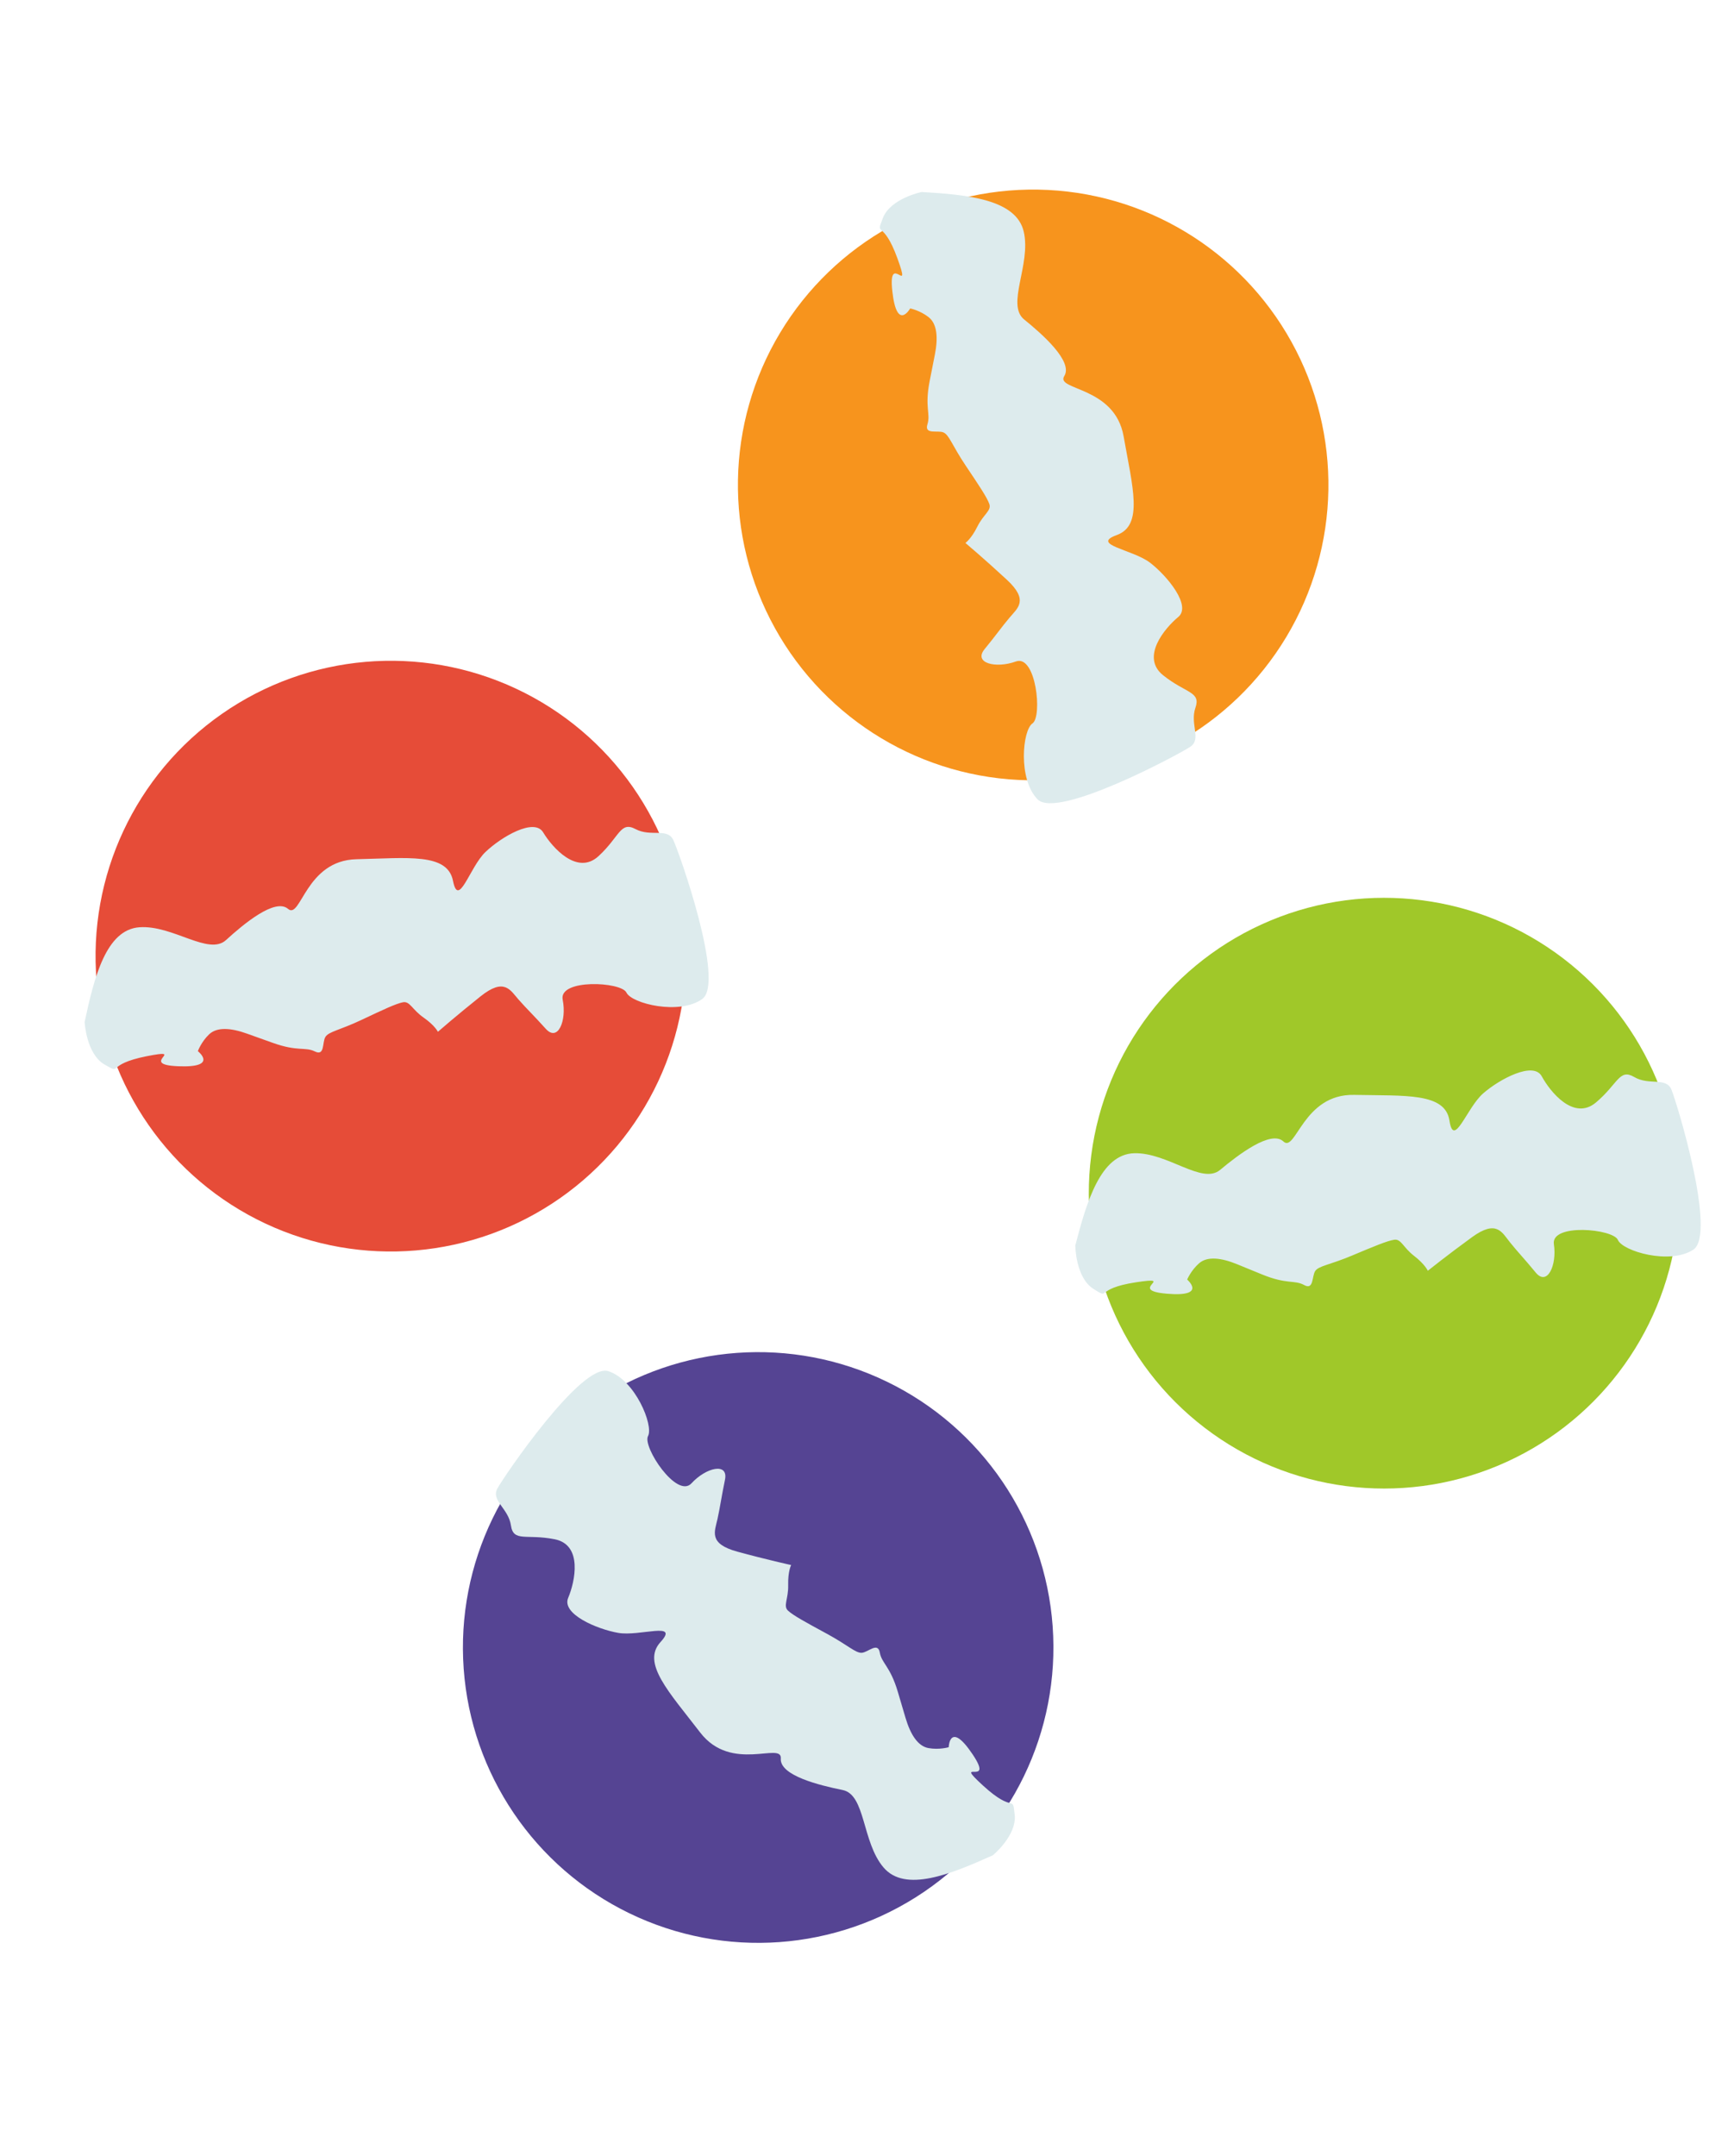
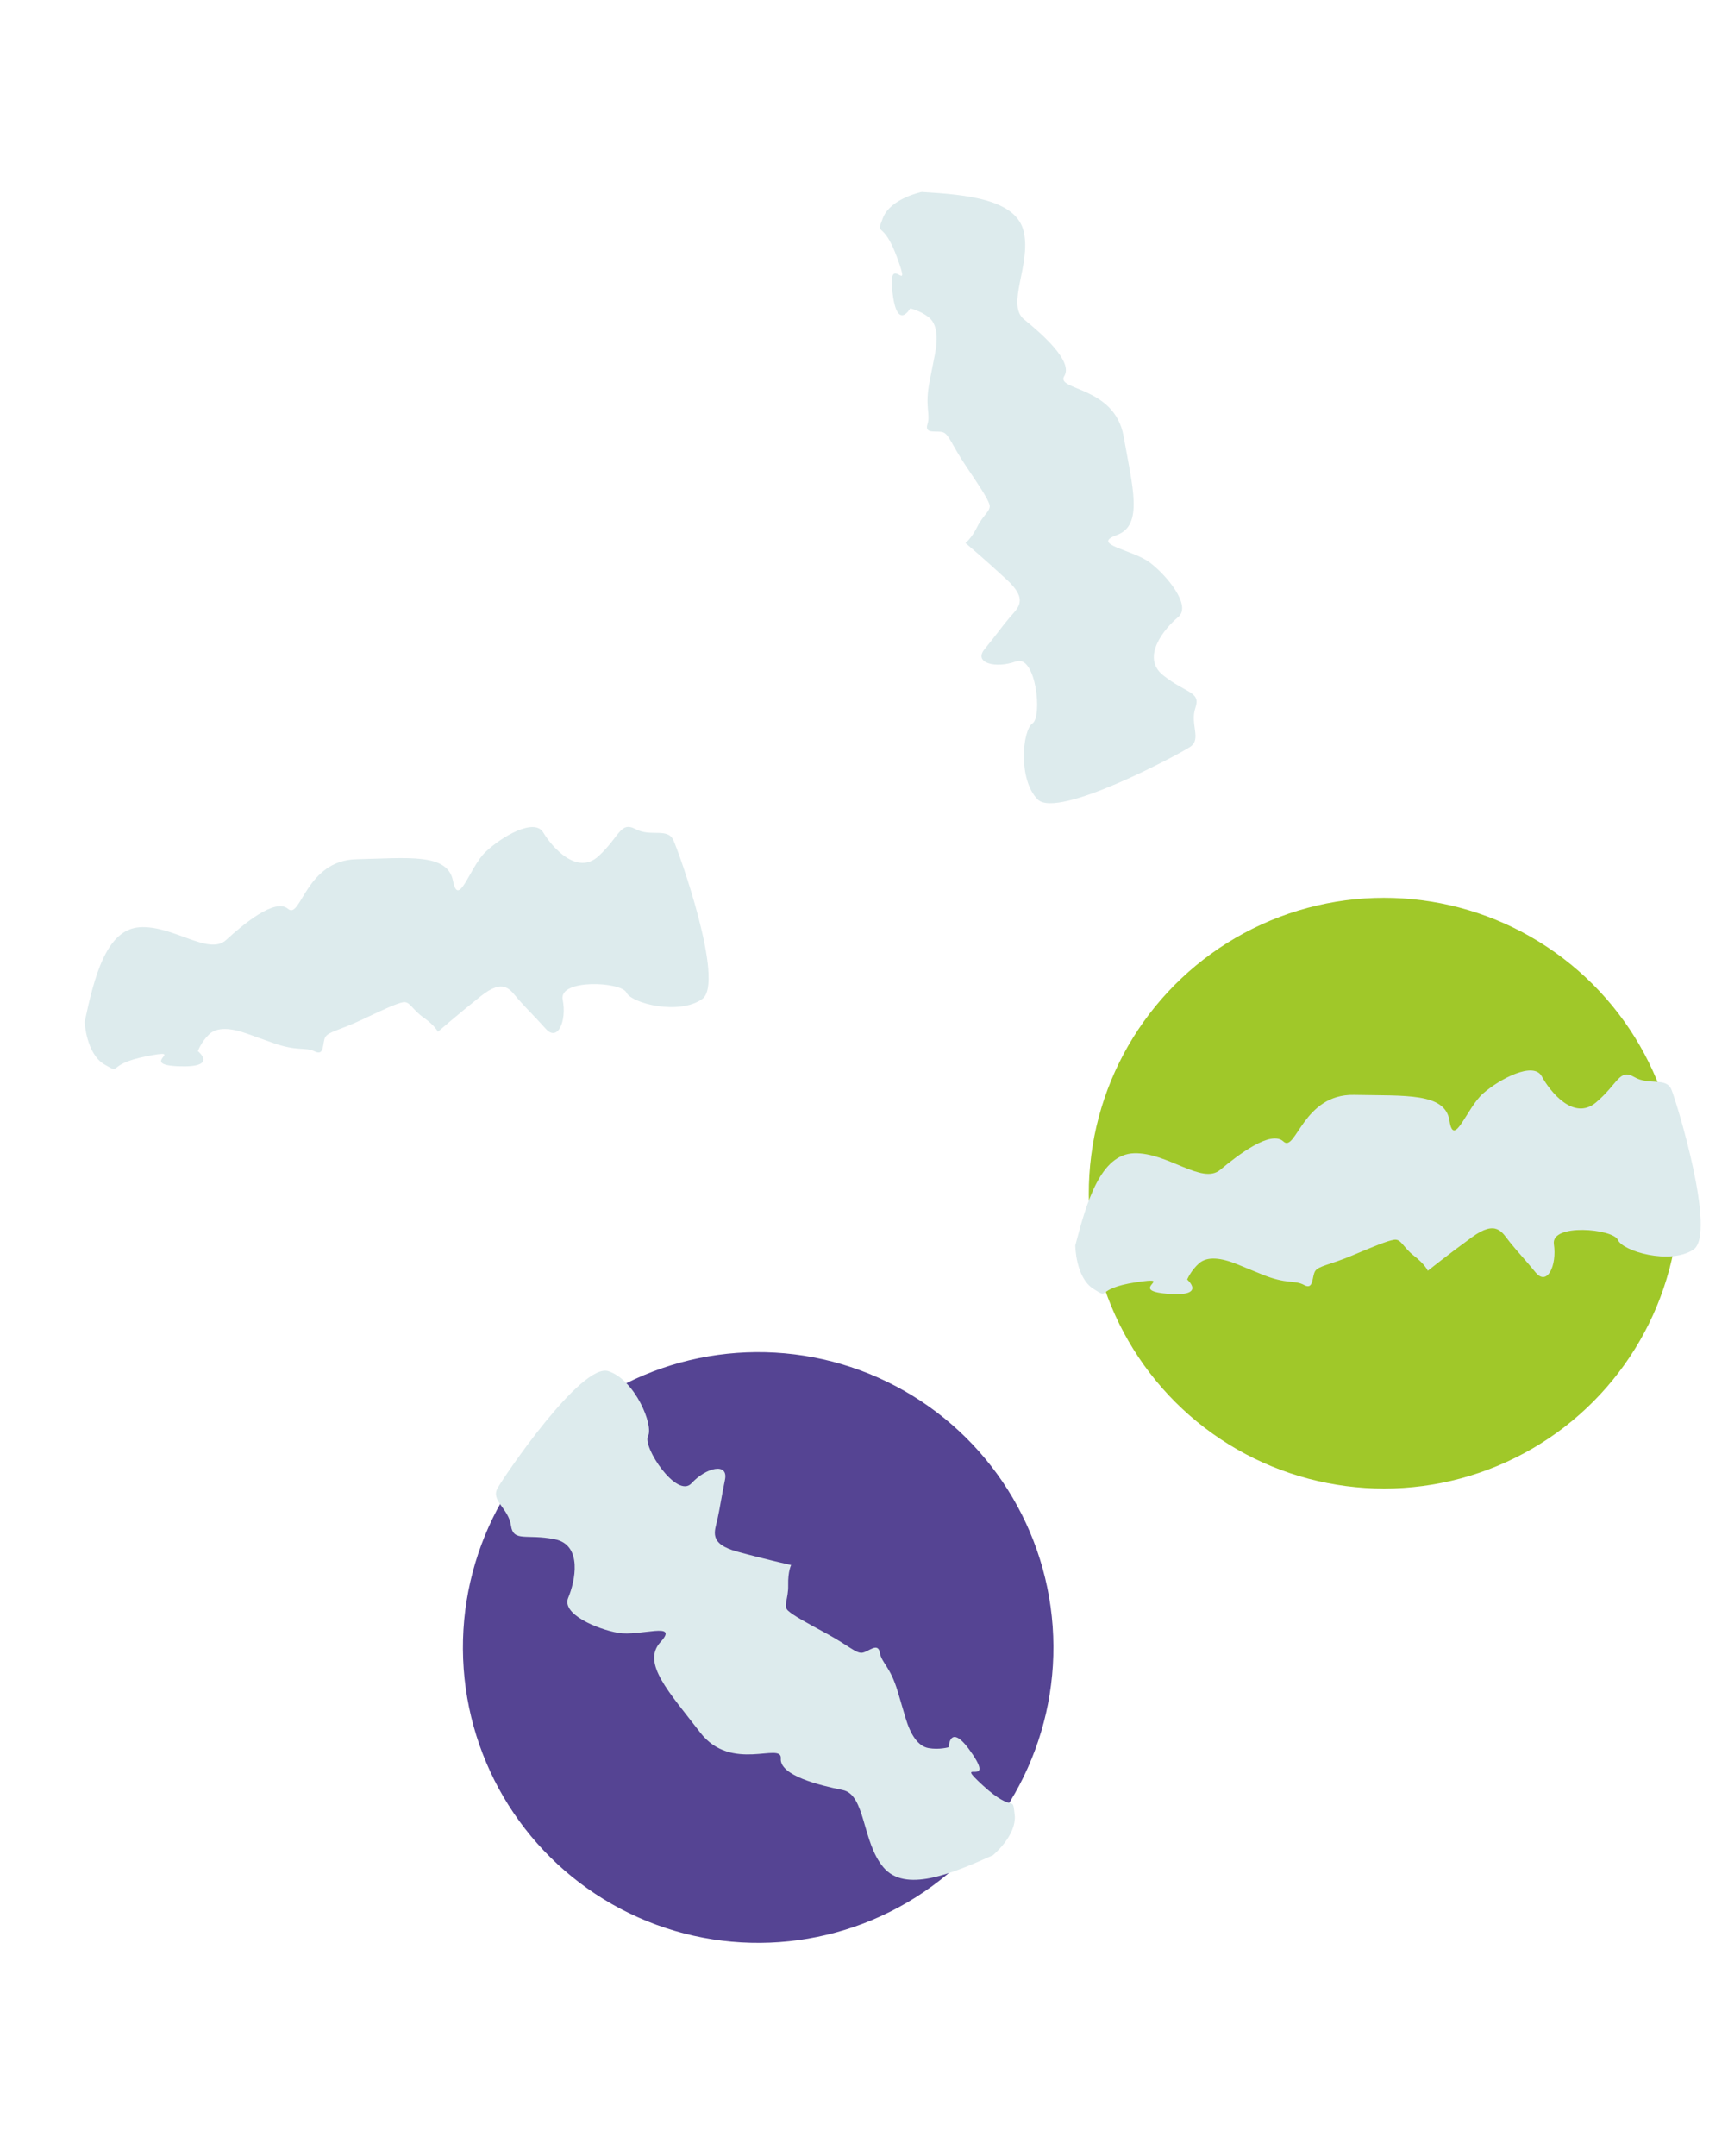
<svg xmlns="http://www.w3.org/2000/svg" id="Layer_1" version="1.1" viewBox="0 0 255.35 318.44">
  <defs>
    <style> .st0 { fill: #e64c38; } .st1 { fill: #ddebed; } .st2 { fill: #554493; } .st3 { fill: #a0c829; } .st4 { fill: #f7941d; } </style>
  </defs>
  <g>
    <circle class="st3" cx="204.52" cy="176.26" r="43.63" transform="translate(-59.7 231.76) rotate(-52.62)" />
    <path class="st1" d="M158.89,184c1.7-6.54,3.77-13.52,8.72-13.65,4.94-.13,10.02,4.69,12.69,2.46,2.67-2.23,7.51-5.93,9.35-4.2,1.84,1.73,2.88-7.04,10.45-6.88,7.57.16,13.46-.36,14.09,3.81.64,4.18,2.54-1.9,4.98-4.03s7.44-4.78,8.66-2.52c1.23,2.26,4.72,6.63,8.01,3.86,3.28-2.77,3.44-5.05,5.65-3.76,2.21,1.3,4.71-.03,5.5,1.86.79,1.89,6.72,21.34,3.24,23.64-3.48,2.29-10.46.22-11.15-1.43-.69-1.65-9.93-2.5-9.46.63s-.99,6.25-2.69,4.18c-1.7-2.07-2.67-3.05-3.83-4.5s-1.96-3.35-5.58-.72c-3.62,2.63-6.53,4.96-6.53,4.96,0,0-.4-.94-2.03-2.2-1.64-1.26-1.9-2.54-2.94-2.38-1.04.16-2.93.95-6.24,2.34-3.31,1.39-4.92,1.51-5.43,2.28s-.19,2.86-1.63,2.07-2.52-.05-6.21-1.56c-3.69-1.51-1.34-.55-3.69-1.51-2.35-.96-4.4-1.21-5.62-.15-1.22,1.07-1.77,2.41-1.77,2.41,0,0,3.04,2.61-3.01,2.09s1.67-2.64-4.59-1.68c-6.26.96-3.62,2.63-6.26.96s-2.67-6.38-2.67-6.38Z" />
  </g>
  <g>
    <circle class="st2" cx="112.03" cy="243.36" r="43.63" transform="translate(-17.23 8.7) rotate(-4.13)" />
    <path class="st1" d="M146.65,274.08c-6.17,2.77-12.91,5.53-16.1,1.76-3.2-3.77-2.62-10.75-6.04-11.43-3.42-.69-9.33-2.14-9.13-4.66.2-2.51-7.29,2.16-11.91-3.83-4.61-6-8.71-10.26-5.86-13.37,2.85-3.11-3.07-.79-6.26-1.35-3.19-.56-8.39-2.8-7.39-5.17,1-2.37,2.21-7.83-2-8.66-4.21-.83-6.09.48-6.46-2.05-.37-2.53-2.97-3.65-2-5.45.98-1.8,12.42-18.61,16.39-17.33,3.97,1.28,6.72,8.02,5.87,9.59-.85,1.58,4.27,9.31,6.42,6.98,2.14-2.34,5.49-3.14,4.95-.52s-.71,3.99-1.11,5.81c-.4,1.82-1.38,3.62,2.93,4.8,4.32,1.18,7.96,1.98,7.96,1.98,0,0-.49.9-.44,2.97.05,2.06-.79,3.07-.01,3.78.78.71,2.58,1.69,5.73,3.4,3.15,1.71,4.26,2.89,5.18,2.81s2.35-1.64,2.64-.03c.29,1.61,1.54,2,2.67,5.82,1.13,3.82.41,1.39,1.13,3.82.72,2.43,1.81,4.19,3.4,4.47s2.98-.13,2.98-.13c0,0,.13-4.01,3.52,1.03,3.39,5.04-3.11.36,1.56,4.64,4.67,4.28,4.32,1.18,4.67,4.28.36,3.11-3.3,6.08-3.3,6.08Z" />
  </g>
  <g>
-     <circle class="st4" cx="152.66" cy="71.63" r="43.63" transform="translate(78.39 223.02) rotate(-89)" />
    <path class="st1" d="M136.21,28.36c6.75.4,14,1.08,15.08,5.9,1.09,4.83-2.65,10.74.05,12.93,2.71,2.19,7.27,6.22,5.93,8.36-1.34,2.14,7.46,1.46,8.77,8.91s2.97,13.13-1,14.57c-3.97,1.44,2.35,2.12,4.92,4.1,2.57,1.98,6.14,6.37,4.15,8.01-1.98,1.64-5.59,5.92-2.24,8.6,3.35,2.69,5.62,2.39,4.78,4.81-.84,2.42.94,4.61-.76,5.76-1.7,1.14-19.63,10.74-22.56,7.77-2.92-2.97-2.24-10.22-.76-11.22,1.49-1,.53-10.23-2.45-9.15-2.98,1.08-6.32.24-4.62-1.83,1.7-2.07,2.47-3.21,3.67-4.63,1.2-1.43,2.9-2.57-.38-5.61-3.28-3.04-6.13-5.44-6.13-5.44,0,0,.85-.57,1.77-2.42.92-1.85,2.12-2.35,1.76-3.35-.36-.99-1.5-2.69-3.5-5.67-2-2.98-2.43-4.54-3.29-4.89s-2.84.37-2.35-1.2-.44-2.48.33-6.39c.77-3.91.28-1.42.77-3.91.49-2.49.34-4.55-.95-5.54-1.28-.99-2.7-1.27-2.7-1.27,0,0-1.97,3.49-2.64-2.55s2.92,1.12.76-4.83c-2.16-5.96-3.28-3.04-2.16-5.96,1.12-2.92,5.74-3.86,5.74-3.86Z" />
  </g>
  <g>
-     <circle class="st0" cx="57.75" cy="141.24" r="43.63" transform="translate(-11.9 5.47) rotate(-4.92)" />
    <path class="st1" d="M12.5,150.99c1.41-6.61,3.17-13.68,8.11-14.02,4.93-.35,10.22,4.24,12.79,1.89,2.57-2.35,7.24-6.25,9.16-4.61,1.91,1.65,2.57-7.16,10.13-7.33,7.57-.17,13.43-.96,14.25,3.19.82,4.14,2.45-2.01,4.79-4.25,2.34-2.24,7.22-5.11,8.54-2.9,1.33,2.21,5.01,6.41,8.17,3.51,3.16-2.91,3.21-5.2,5.48-4,2.26,1.2,4.7-.24,5.58,1.62.87,1.85,7.66,21.02,4.28,23.47-3.38,2.44-10.44.68-11.21-.94-.77-1.62-10.04-2.06-9.42,1.05.62,3.11-.71,6.29-2.5,4.3s-2.8-2.93-4.03-4.33c-1.23-1.4-2.1-3.26-5.6-.47-3.5,2.79-6.31,5.24-6.31,5.24,0,0-.44-.93-2.13-2.11-1.69-1.18-2.01-2.45-3.04-2.25-1.04.21-2.89,1.08-6.13,2.61-3.24,1.53-4.85,1.72-5.33,2.52-.48.79-.06,2.86-1.54,2.14-1.47-.72-2.52.06-6.27-1.29-3.75-1.34-1.36-.49-3.75-1.34-2.39-.86-4.45-1.02-5.62.1-1.17,1.12-1.66,2.48-1.66,2.48,0,0,3.15,2.48-2.91,2.23-6.07-.25,1.55-2.71-4.66-1.48-6.21,1.23-3.5,2.79-6.21,1.23-2.71-1.55-2.95-6.25-2.95-6.25Z" />
  </g>
</svg>